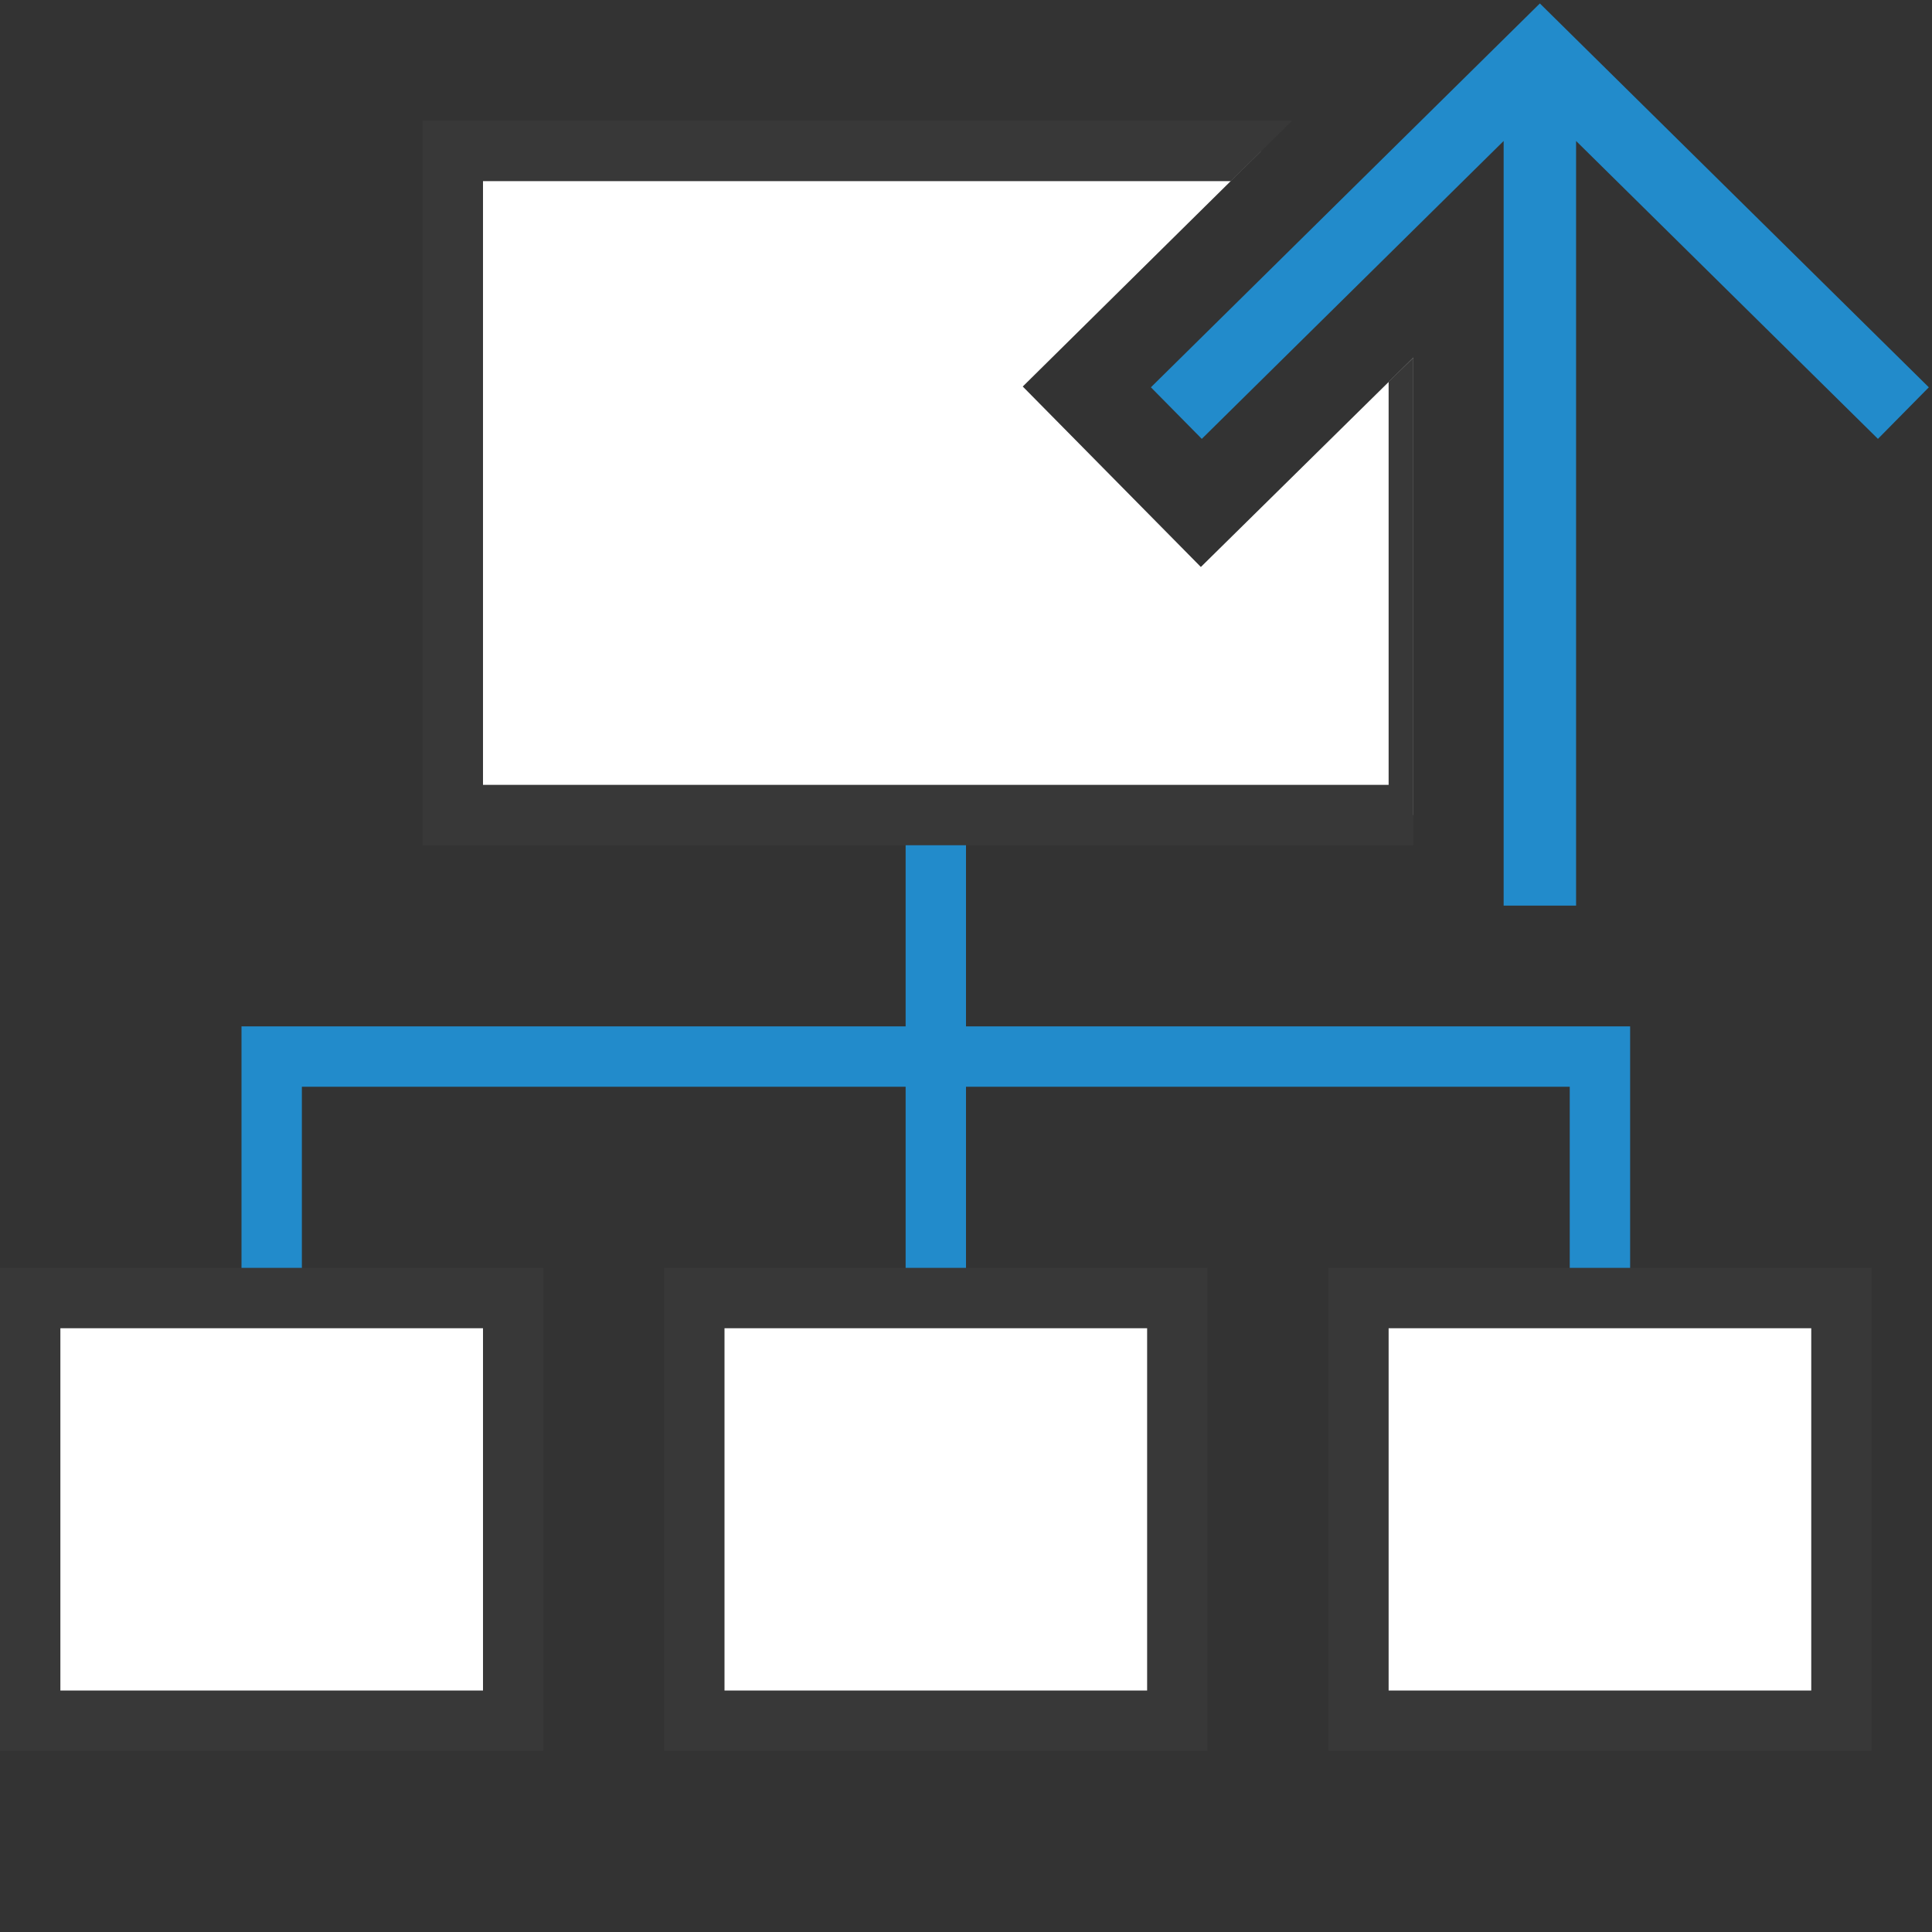
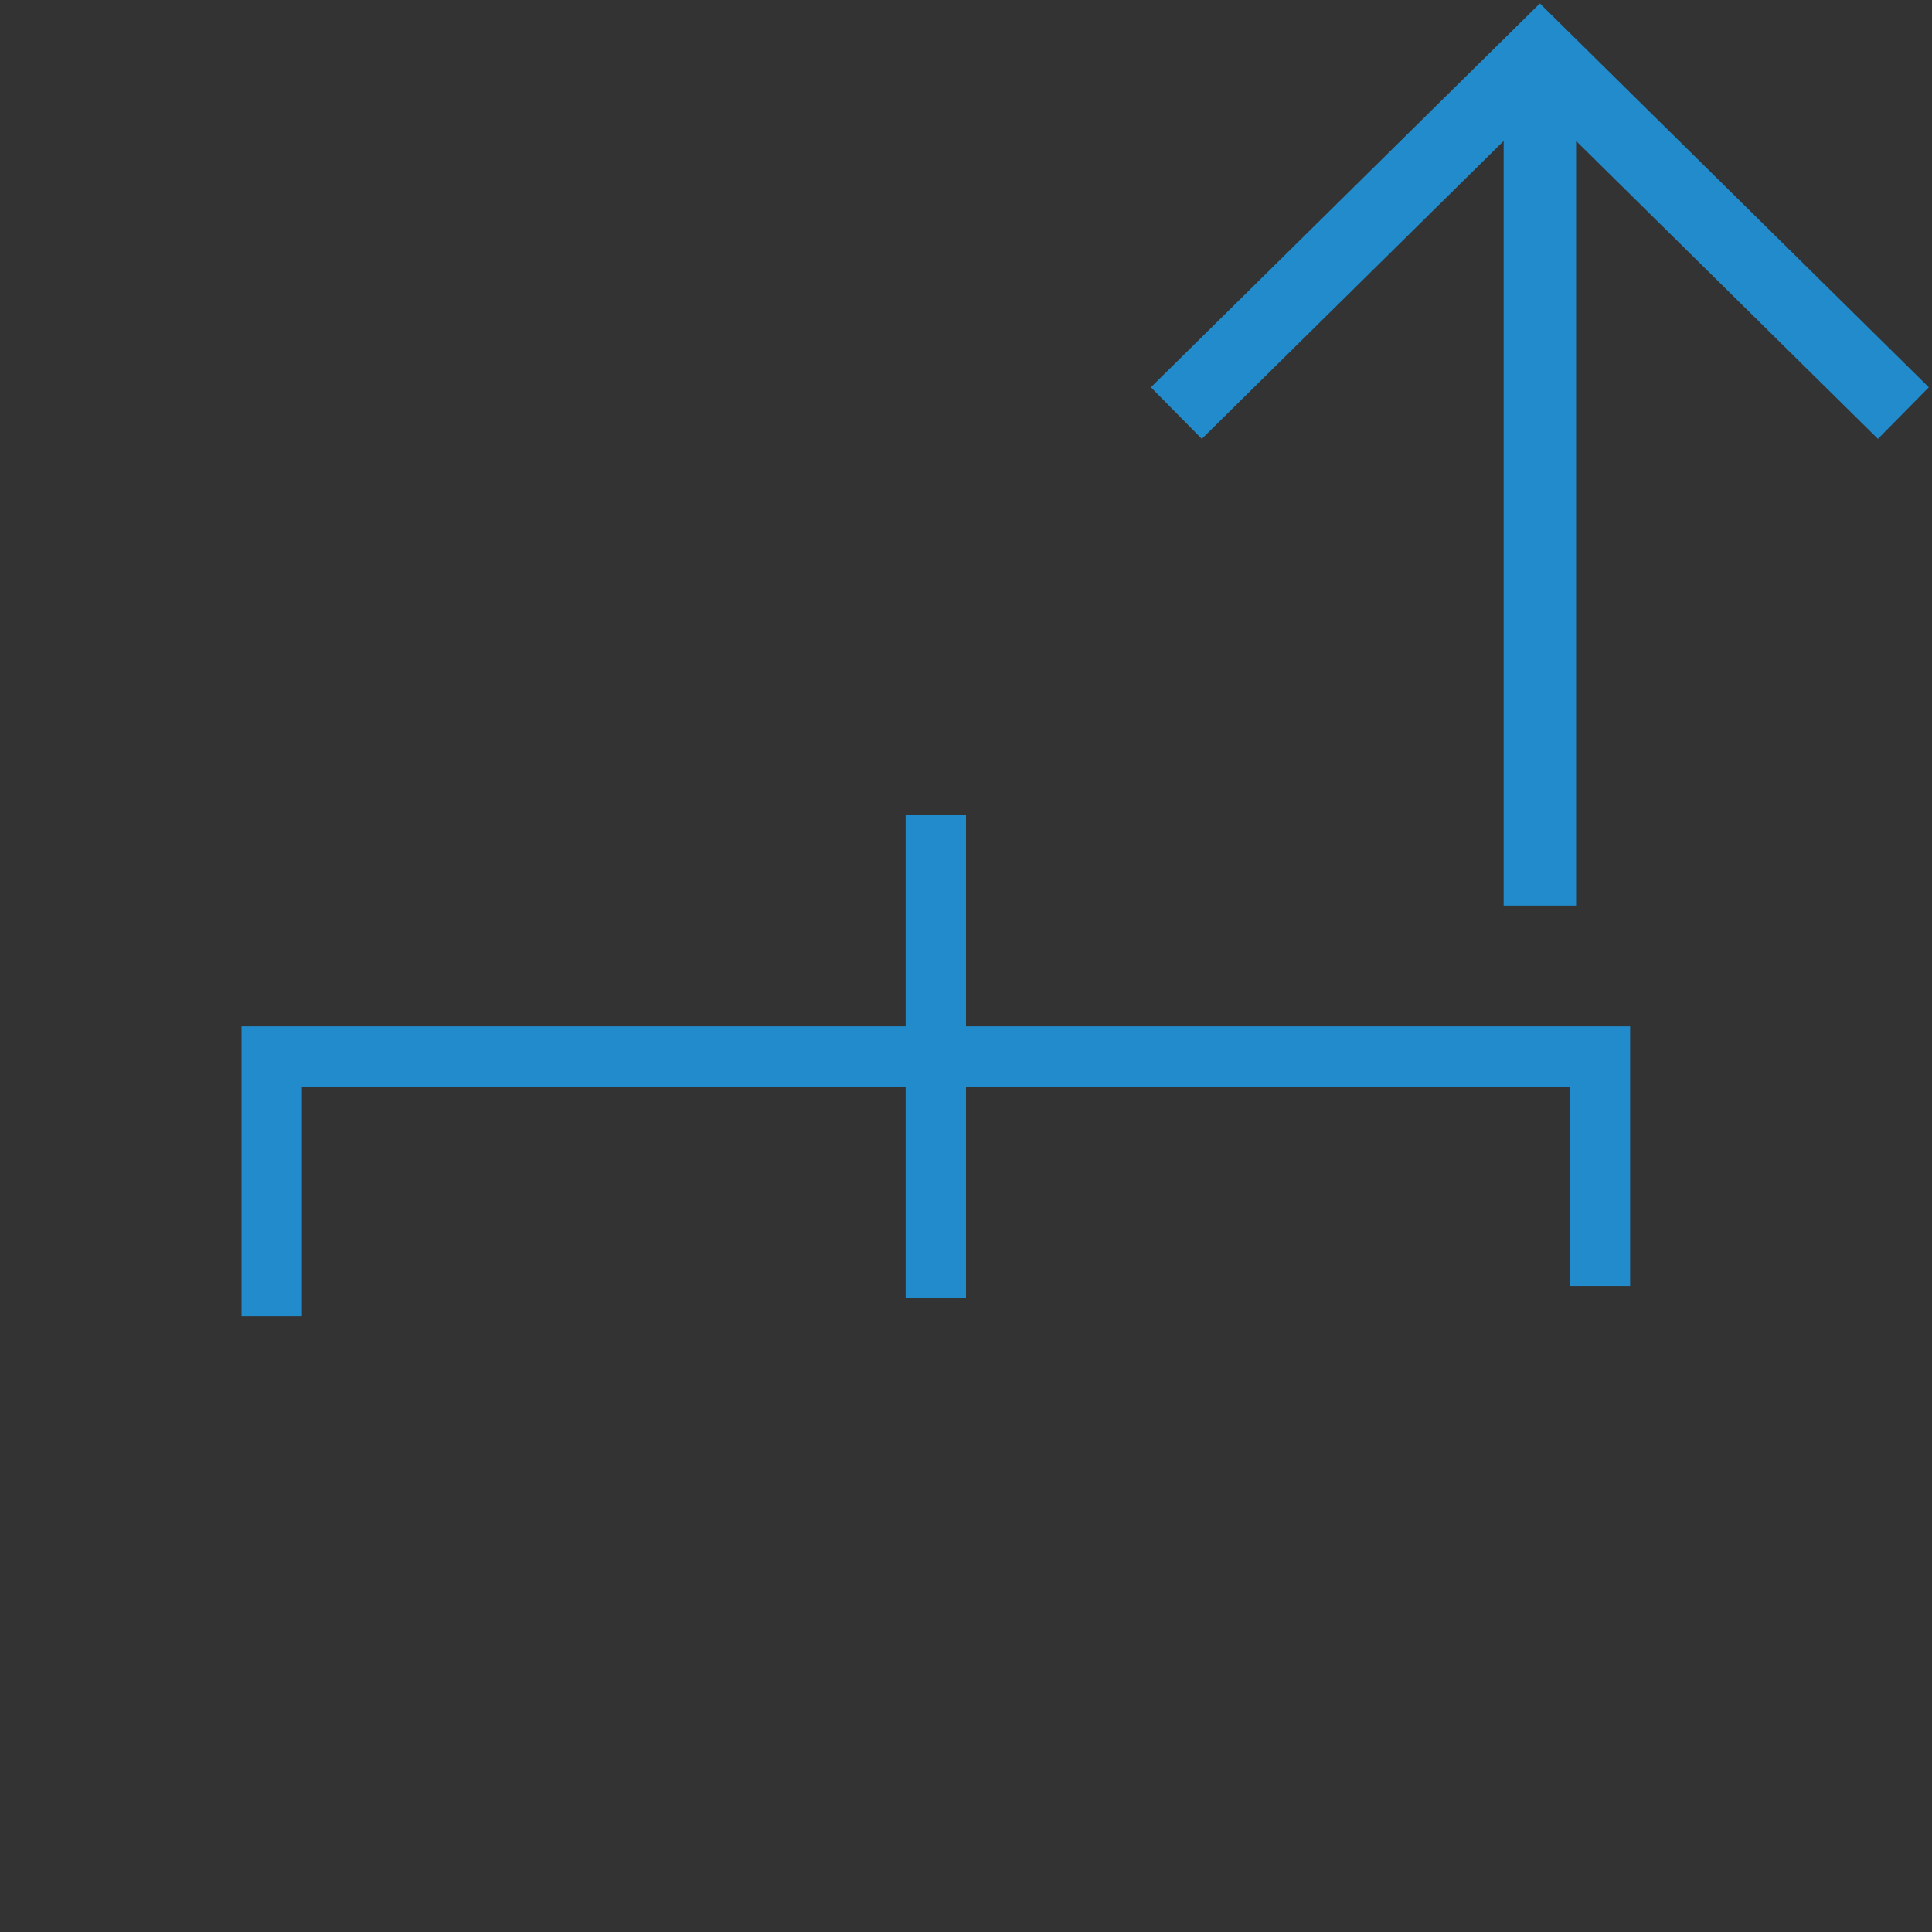
<svg xmlns="http://www.w3.org/2000/svg" version="1.1" id="Layer_1" x="0px" y="0px" width="32px" height="32px" viewBox="0 0 32 32" enable-background="new 0 0 32 32" xml:space="preserve">
  <rect x="0" y="0" width="32" height="32" fill="#333333" stroke="none" />
  <g id="main">
    <g id="icon">
-       <path d="M15,17L4.5,17L4,17L4,17.5L4,21.8L5,21.8L5,18L15,18L15,21.5L16,21.5L16,18L26,18L26,21.3L27,21.3L27,17.5L27,17L26.5,17L16,17L16,13.5L15,13.5zz" fill="#228BCB" />
-       <path d="M7.5,13.5L23.41,13.5L23.41,5.923L19.89,9.391L16.94,6.402L20.89,2.5L7.5,2.5zM0.5,28.5L8.5,28.5L8.5,21.5L0.5,21.5zM11.5,28.5L19.5,28.5L19.5,21.5L11.5,21.5zM22.5,28.5L30.5,28.5L30.5,21.5L22.5,21.5zz" id="b" fill="#FFFFFF" />
-       <path d="M7,2.5L7,13.5L7,14L7.5,14L23.41,14L23.41,5.923L23,6.323L23,13L8,13L8,3L20.39,3L21.4,2L7.5,2L7,2zM0,21.5L0,28.5L0,29L0.5,29L8.5,29L9,29L9,28.5L9,21.5L9,21L8.5,21L0.5,21L0,21zM11,21.5L11,28.5L11,29L11.5,29L19.5,29L20,29L20,28.5L20,21.5L20,21L19.5,21L11.5,21L11,21zM22,21.5L22,28.5L22,29L22.5,29L30.5,29L31,29L31,28.5L31,21.5L31,21L30.5,21L22.5,21L22,21zM8,22L8,28L1,28L1,22zM19,22L19,28L12,28L12,22zM30,22L30,28L23,28L23,22zz" fill="#383838" />
+       <path d="M15,17L4.5,17L4,17L4,17.5L4,21.8L5,21.8L5,18L15,18L15,21.5L16,21.5L16,18L26,18L26,21.3L27,21.3L27,17.5L27,17L16,17L16,13.5L15,13.5zz" fill="#228BCB" />
    </g>
    <g id="overlay">
      <path d="M19.484,6.842L25.505,0.9l6.021,5.942M25.505,1.051V15" fill="none" stroke="#228BCB" stroke-width="1.2" stroke-miterlimit="10" />
    </g>
  </g>
</svg>